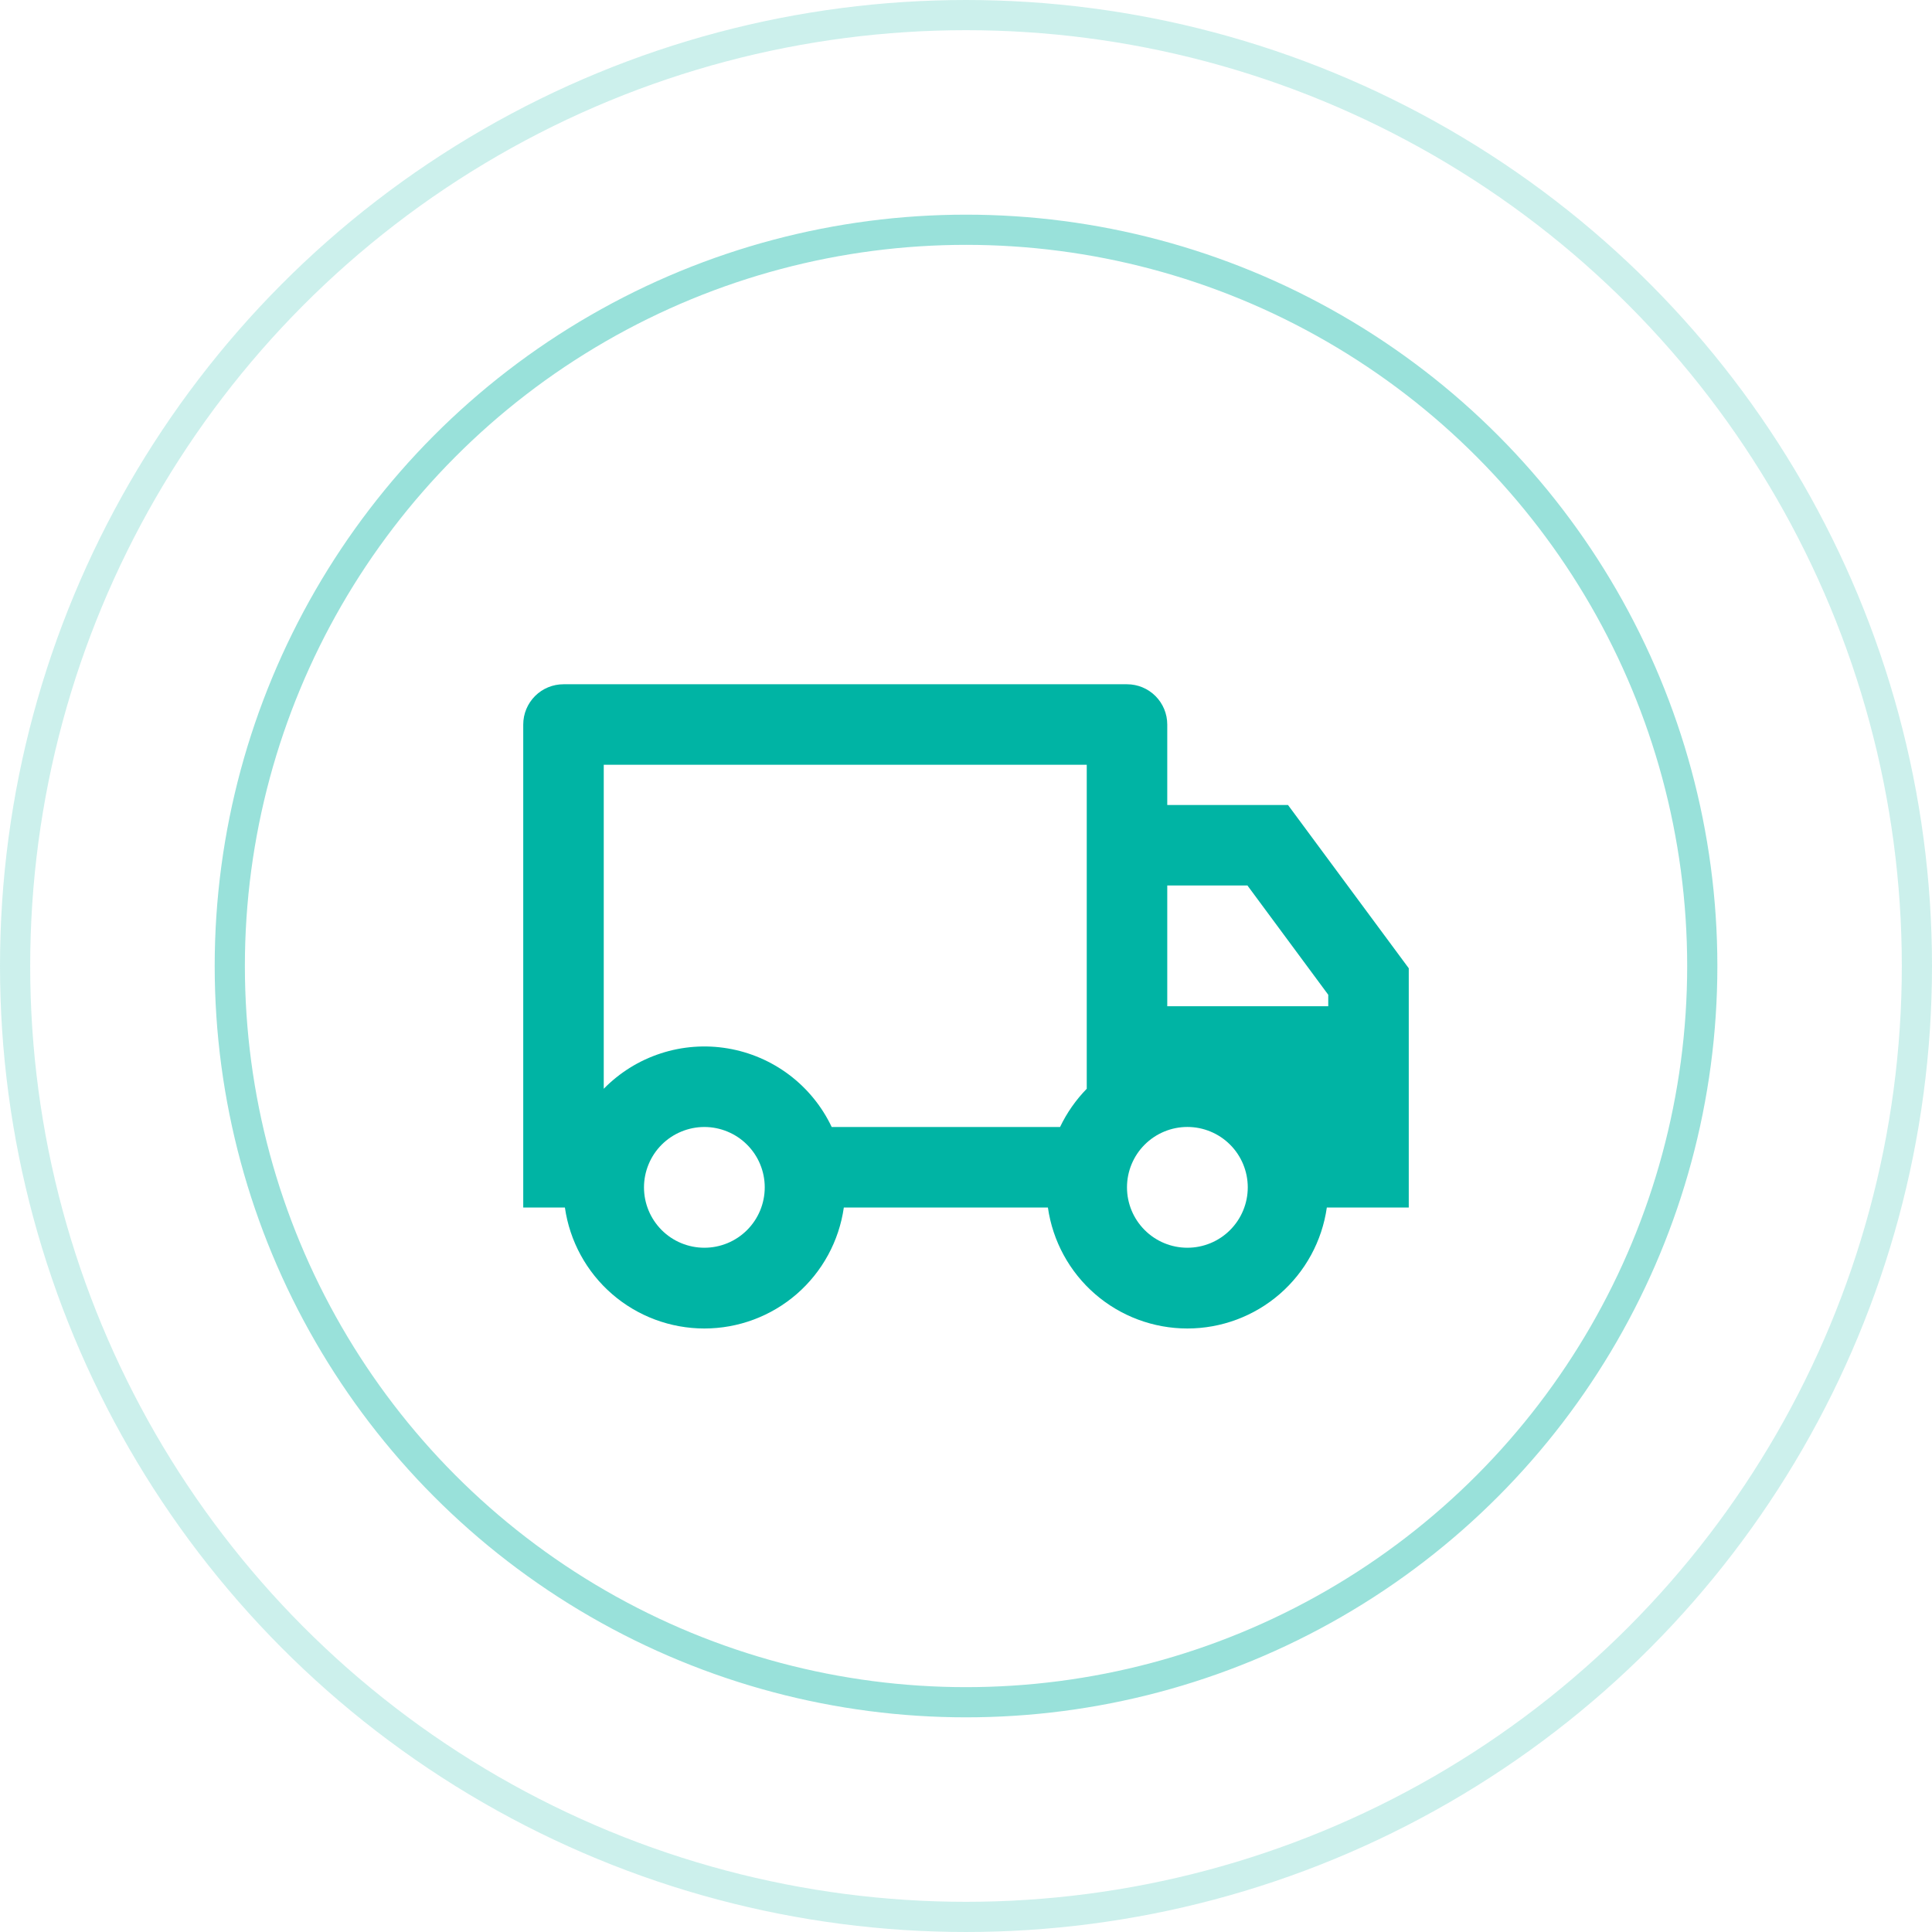
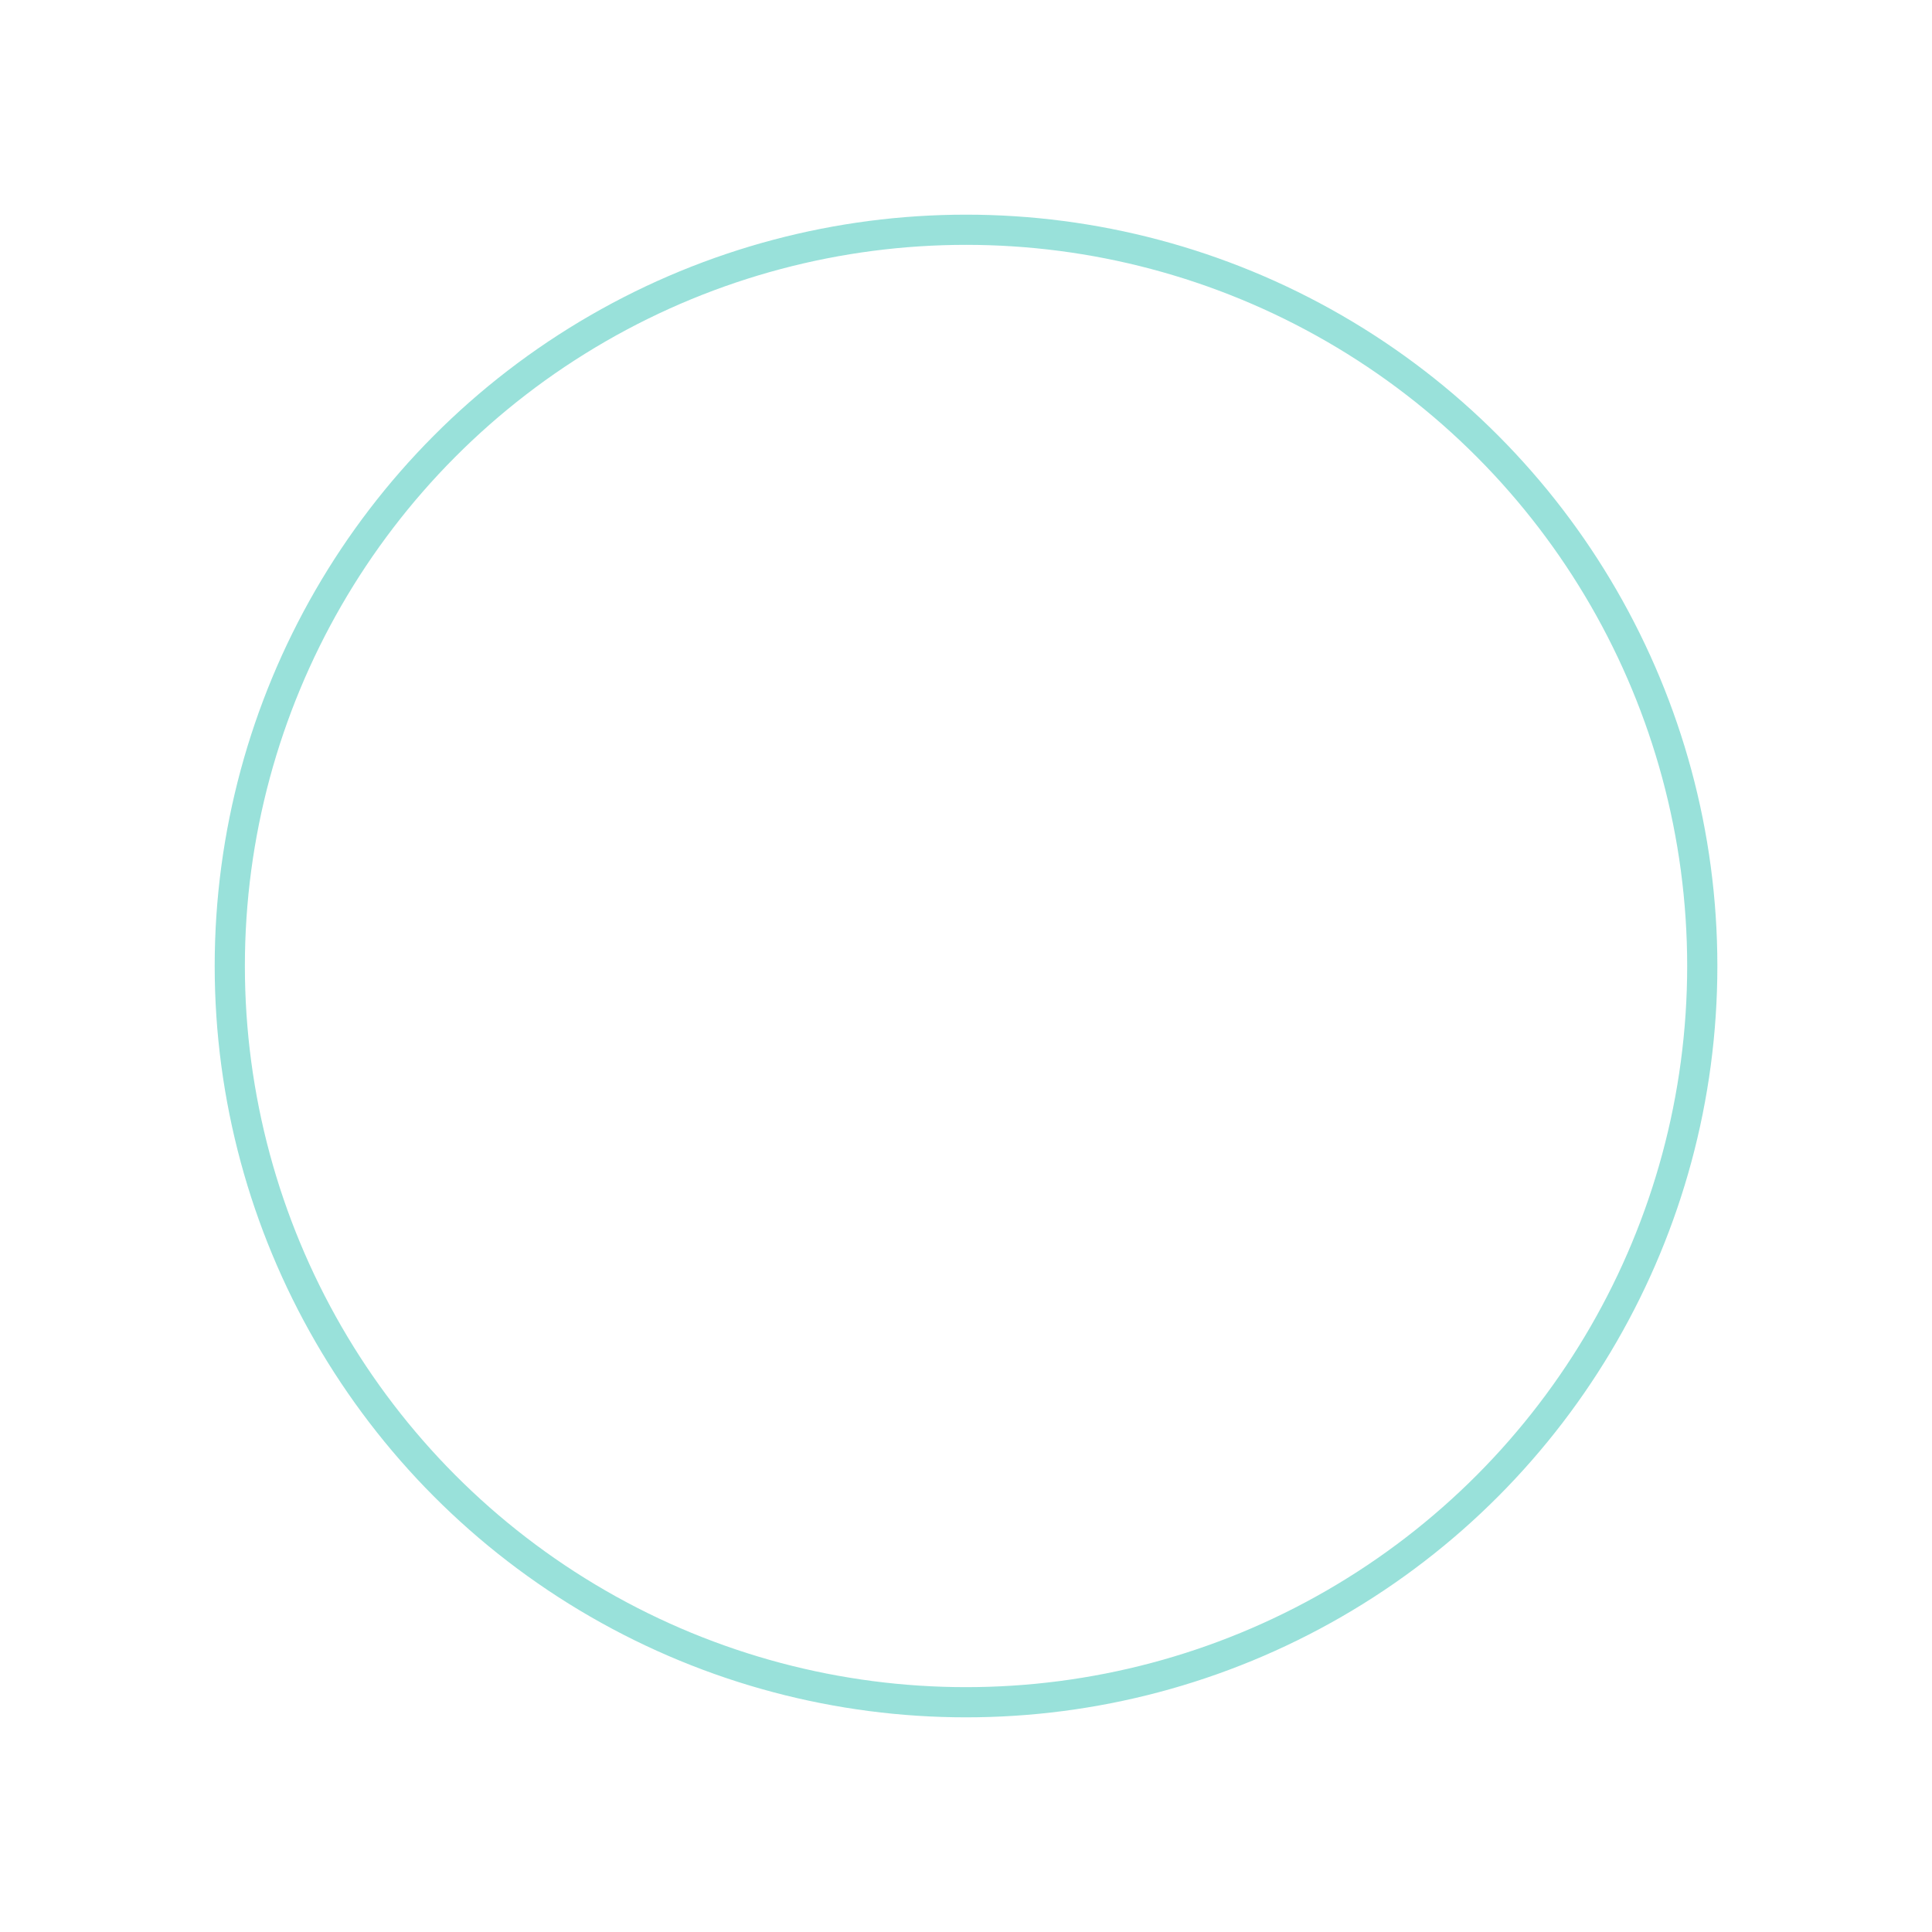
<svg xmlns="http://www.w3.org/2000/svg" width="64" height="64" viewBox="0 0 64 64" fill="none">
-   <circle opacity="0.2" cx="32" cy="32" r="31.5" stroke="#00B4A4" />
  <circle opacity="0.4" cx="32.001" cy="32" r="24.389" stroke="#00B4A4" />
  <g clip-path="url(#clip0_830_18227)">
-     <path d="M27.953 40C27.795 41.112 27.24 42.13 26.392 42.867C25.543 43.603 24.457 44.008 23.333 44.008C22.21 44.008 21.124 43.603 20.275 42.867C19.426 42.13 18.872 41.112 18.713 40H17.333V24C17.333 23.646 17.474 23.307 17.724 23.057C17.974 22.807 18.313 22.667 18.667 22.667H37.333C37.687 22.667 38.026 22.807 38.276 23.057C38.526 23.307 38.667 23.646 38.667 24V26.667H42.667L46.667 32.075V40H43.953C43.795 41.112 43.24 42.13 42.392 42.867C41.543 43.603 40.457 44.008 39.333 44.008C38.21 44.008 37.124 43.603 36.275 42.867C35.426 42.13 34.872 41.112 34.713 40H27.953ZM36 25.333H20V36.067C20.526 35.53 21.174 35.127 21.889 34.895C22.604 34.662 23.364 34.605 24.106 34.73C24.847 34.854 25.548 35.156 26.148 35.609C26.747 36.062 27.229 36.654 27.551 37.333H35.116C35.34 36.863 35.64 36.435 36 36.067V25.333ZM38.667 33.333H44V32.953L41.323 29.333H38.667V33.333ZM39.333 41.333C39.864 41.333 40.373 41.123 40.748 40.747C41.123 40.372 41.334 39.863 41.334 39.333C41.334 38.802 41.123 38.293 40.748 37.918C40.373 37.543 39.864 37.332 39.333 37.332C38.803 37.332 38.294 37.543 37.919 37.918C37.543 38.293 37.333 38.802 37.333 39.333C37.333 39.863 37.543 40.372 37.919 40.747C38.294 41.123 38.803 41.333 39.333 41.333ZM25.333 39.333C25.333 39.071 25.282 38.811 25.181 38.568C25.081 38.325 24.933 38.105 24.747 37.919C24.562 37.733 24.341 37.586 24.099 37.486C23.856 37.385 23.596 37.333 23.333 37.333C23.071 37.333 22.811 37.385 22.568 37.486C22.325 37.586 22.105 37.733 21.919 37.919C21.733 38.105 21.586 38.325 21.486 38.568C21.385 38.811 21.333 39.071 21.333 39.333C21.333 39.864 21.544 40.372 21.919 40.748C22.294 41.123 22.803 41.333 23.333 41.333C23.864 41.333 24.372 41.123 24.747 40.748C25.123 40.372 25.333 39.864 25.333 39.333Z" fill="#00B4A4" />
-   </g>
+     </g>
  <defs>
    <clipPath id="clip0_830_18227">
-       <rect width="32" height="32" fill="white" transform="translate(16 16)" />
-     </clipPath>
+       </clipPath>
  </defs>
</svg>